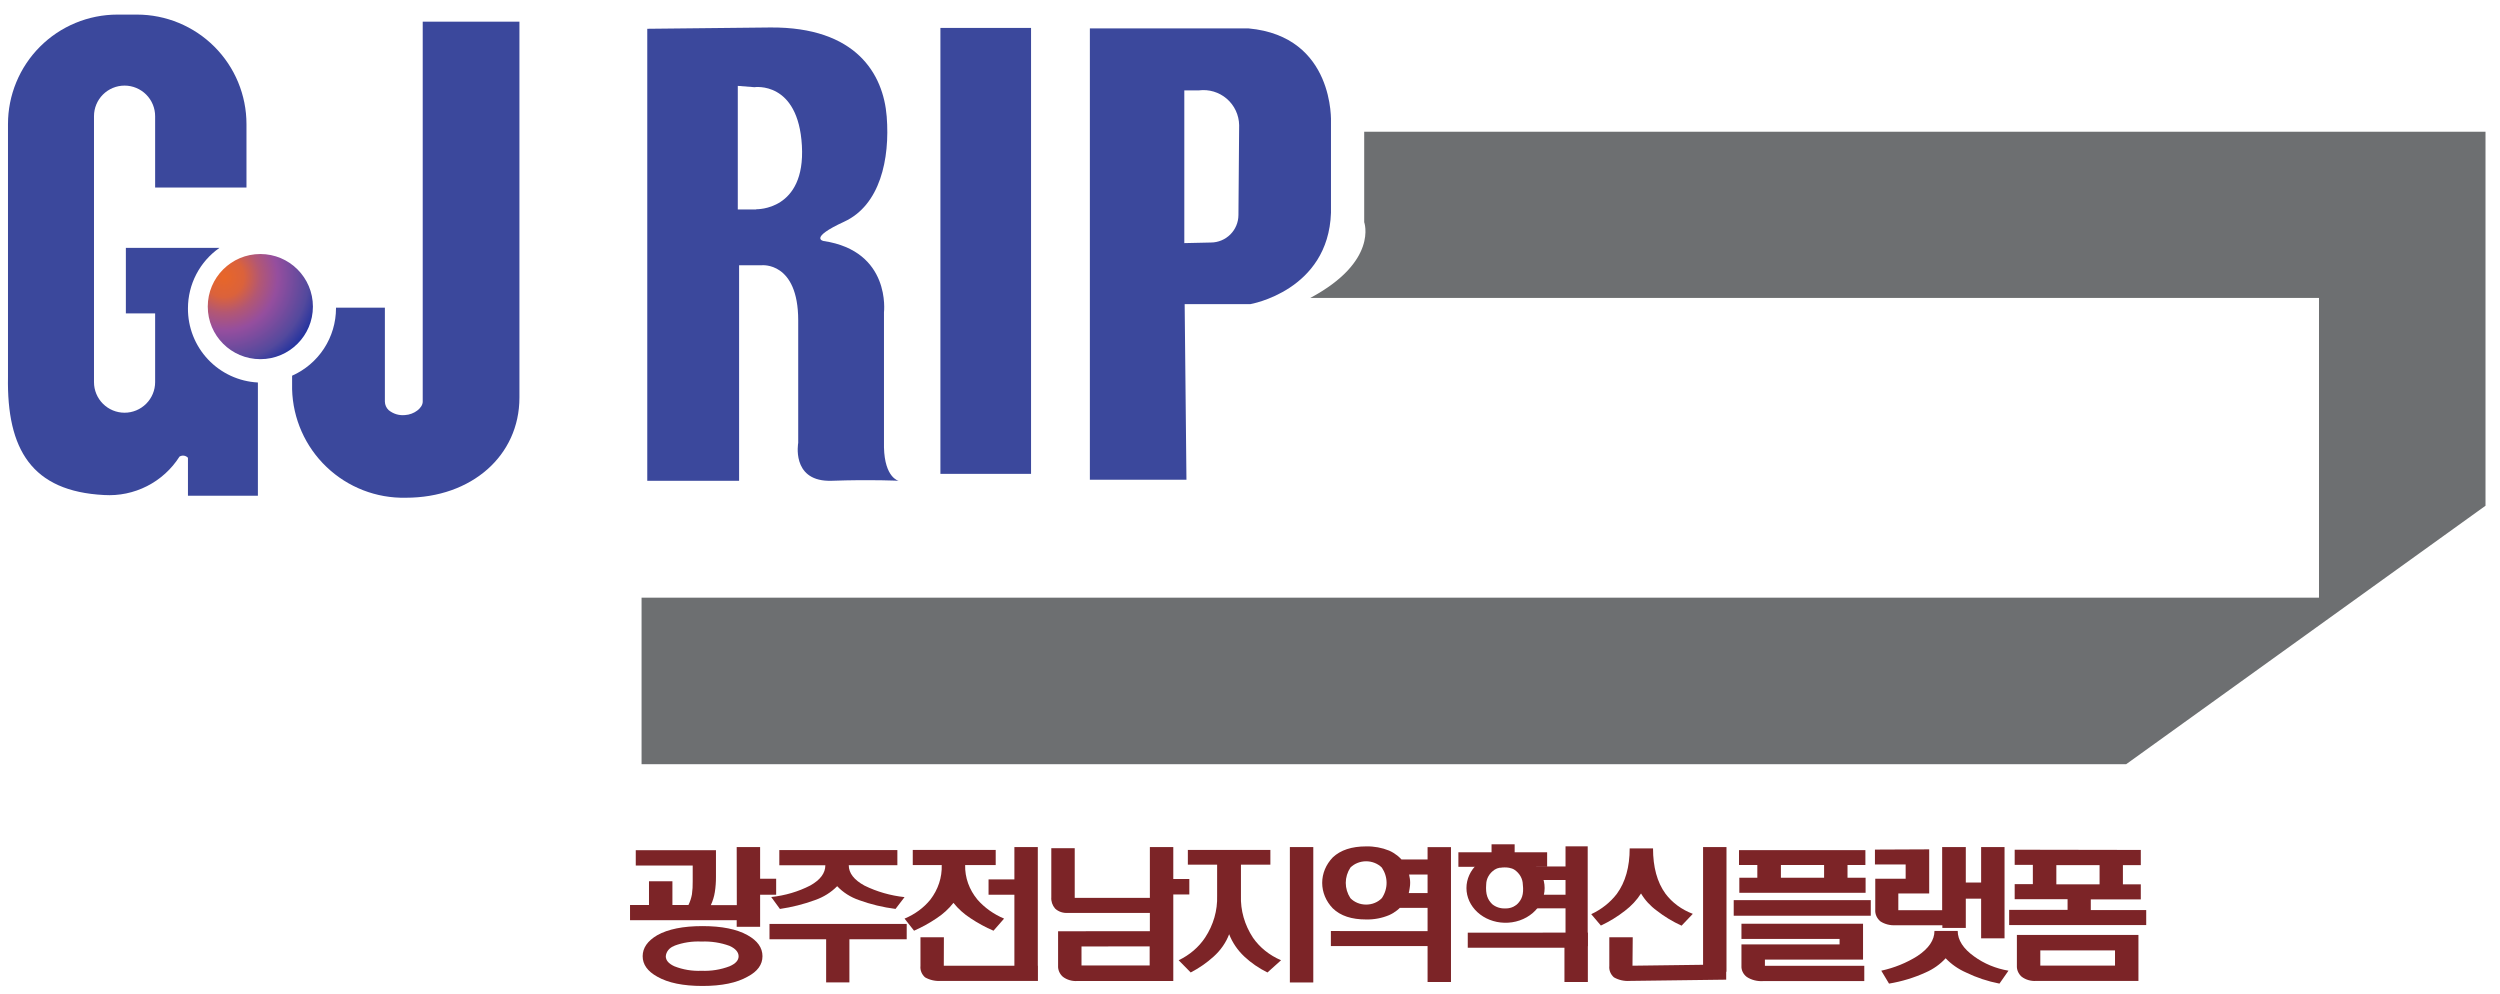
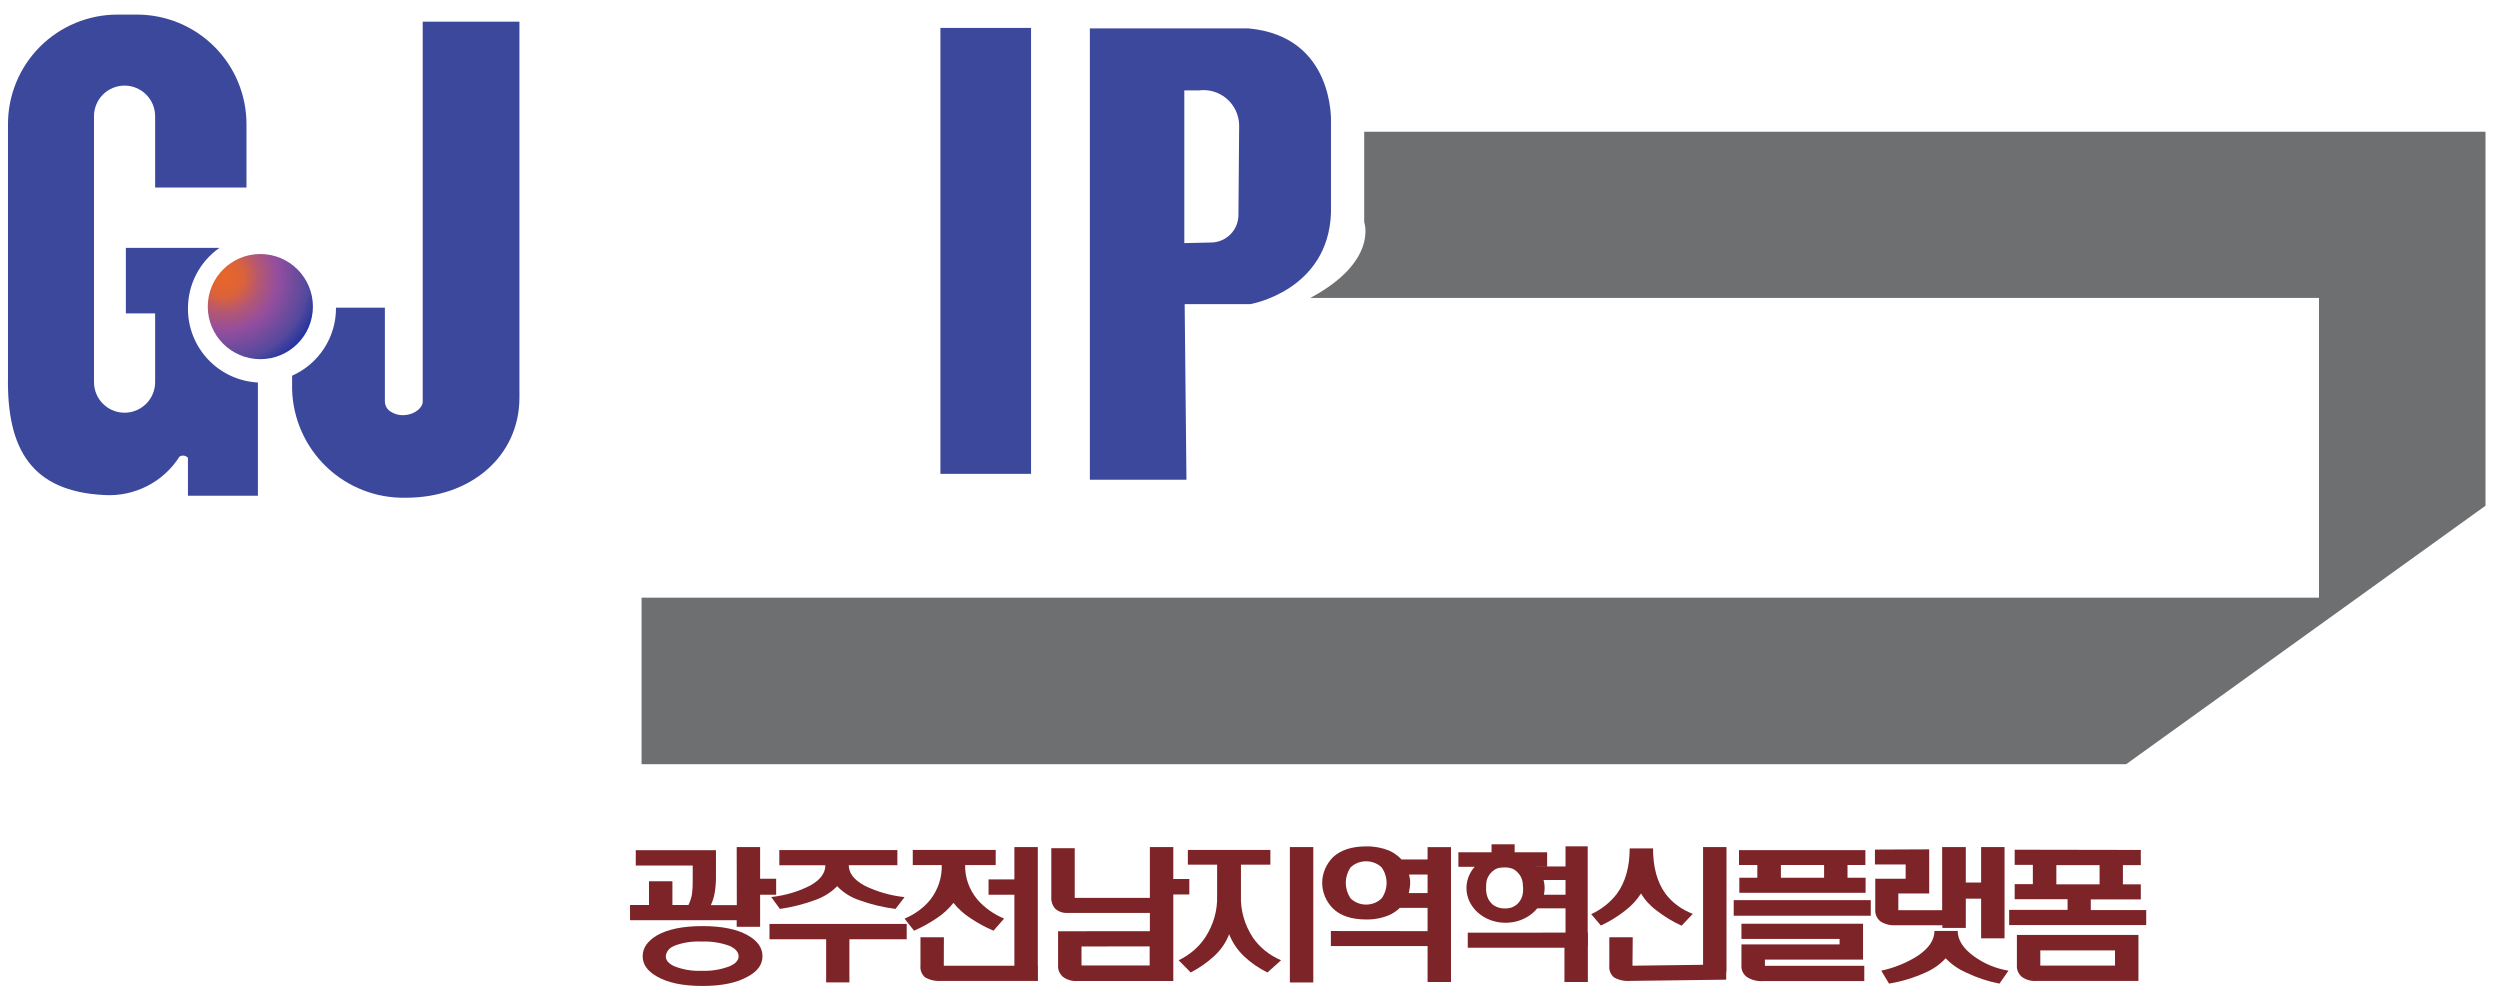
<svg xmlns="http://www.w3.org/2000/svg" width="171" height="68" viewBox="0 0 171 68" fill="none">
  <path d="M50.39 57.941H51.992V60.105H53.089V61.199H51.992V63.391H50.39V62.94H43.094V61.903H44.391V60.278H45.993V61.903H47.09C47.204 61.669 47.284 61.423 47.329 61.172C47.369 60.878 47.387 60.583 47.381 60.287V59.201H43.486V58.153H48.972V59.968C48.975 60.319 48.949 60.67 48.895 61.018C48.846 61.325 48.754 61.626 48.621 61.912H50.398L50.39 57.941ZM51.136 63.968C51.812 64.345 52.152 64.823 52.153 65.401C52.155 65.979 51.816 66.447 51.136 66.804C50.392 67.228 49.363 67.44 48.05 67.44C46.731 67.44 45.697 67.228 44.956 66.804C44.289 66.434 43.956 65.966 43.958 65.401C43.96 64.836 44.292 64.358 44.956 63.968C45.697 63.552 46.731 63.345 48.05 63.345C49.369 63.345 50.392 63.552 51.136 63.968ZM46.125 64.699C45.961 64.756 45.819 64.853 45.716 64.979C45.612 65.105 45.551 65.255 45.54 65.411C45.54 65.686 45.735 65.915 46.125 66.093C46.709 66.324 47.346 66.43 47.984 66.402C48.642 66.43 49.299 66.324 49.904 66.093C50.316 65.915 50.521 65.686 50.521 65.411C50.521 65.135 50.316 64.884 49.904 64.699C49.297 64.477 48.641 64.375 47.984 64.402C47.348 64.371 46.712 64.469 46.125 64.689V64.699Z" fill="#7C2427" />
  <path d="M62.019 64.248H58.099V67.198H56.508V64.248H52.633V63.198H62.019V64.248ZM61.38 58.143V59.18H58.055C58.055 59.72 58.413 60.184 59.128 60.574C59.976 60.992 60.908 61.26 61.871 61.363L61.254 62.17C60.397 62.061 59.559 61.859 58.758 61.568C58.176 61.368 57.662 61.04 57.263 60.615C56.85 61.038 56.327 61.364 55.74 61.568C54.971 61.849 54.167 62.052 53.346 62.172L52.751 61.356C53.694 61.258 54.604 60.99 55.425 60.567C56.111 60.182 56.454 59.72 56.454 59.183H53.305V58.145L61.38 58.143Z" fill="#7C2427" />
  <path d="M68.106 58.134V59.172H66.016C65.995 60.021 66.292 60.853 66.86 61.537C67.345 62.089 67.968 62.532 68.679 62.833L67.955 63.661C67.404 63.425 66.882 63.141 66.394 62.814C65.939 62.52 65.541 62.163 65.215 61.756C64.897 62.163 64.506 62.52 64.057 62.814C63.576 63.138 63.062 63.422 62.521 63.661L61.871 62.833C62.574 62.542 63.181 62.096 63.635 61.537C64.169 60.841 64.442 60.013 64.414 59.172H62.433V58.134H68.106ZM64.556 66.054H70.994V67.094H64.37C63.984 67.122 63.598 67.036 63.273 66.85C63.159 66.749 63.073 66.626 63.019 66.492C62.965 66.357 62.944 66.213 62.96 66.071V64.11H64.562L64.556 66.054ZM70.986 66.629H69.384V61.199H67.617V60.151H69.384V57.941H70.986V66.629Z" fill="#7C2427" />
  <path d="M78.651 57.941H80.253V60.122H81.35V61.181H80.253V63.905H78.651V62.443H73.045C72.882 62.455 72.719 62.435 72.567 62.383C72.415 62.331 72.278 62.249 72.167 62.144C71.98 61.924 71.888 61.651 71.909 61.376V58.019H73.511V61.413H78.651V57.941ZM80.253 63.691V67.101H73.695C73.333 67.126 72.975 67.021 72.699 66.811C72.588 66.712 72.502 66.594 72.446 66.463C72.39 66.333 72.365 66.193 72.373 66.054V63.698L80.253 63.691ZM73.975 64.738V66.037H78.637V64.733L73.975 64.738Z" fill="#7C2427" />
  <path d="M86.894 58.134V59.142H84.881V61.257C84.844 62.268 85.13 63.268 85.704 64.141C86.165 64.807 86.831 65.341 87.624 65.681L86.694 66.517C86.108 66.228 85.575 65.862 85.114 65.43C84.648 64.992 84.294 64.47 84.074 63.9C83.856 64.475 83.493 64.998 83.013 65.43C82.547 65.853 82.019 66.218 81.444 66.517L80.621 65.681C81.372 65.321 81.997 64.785 82.429 64.132C83 63.264 83.285 62.271 83.251 61.267V59.142H81.249V58.134H86.894ZM89.829 57.941V67.199H88.227V57.941H89.829Z" fill="#7C2427" />
  <path d="M95.015 62.595C94.525 62.801 93.988 62.903 93.446 62.892C92.459 62.892 91.696 62.649 91.164 62.132C90.695 61.647 90.438 61.028 90.438 60.388C90.438 59.748 90.695 59.13 91.164 58.644C91.696 58.144 92.459 57.893 93.446 57.893C93.987 57.882 94.523 57.981 95.015 58.181C95.416 58.359 95.756 58.628 96.003 58.96L95.704 58.788H97.646V57.942H99.247V64.015H97.646V62.096H95.624L95.992 61.816C95.751 62.149 95.414 62.419 95.015 62.595V62.595ZM99.247 63.691V67.17H97.646V64.71H91.032V63.682L99.247 63.691ZM92.365 59.345C92.159 59.662 92.05 60.022 92.05 60.388C92.05 60.754 92.159 61.114 92.365 61.431C92.498 61.57 92.663 61.681 92.849 61.758C93.035 61.835 93.237 61.874 93.442 61.874C93.647 61.874 93.85 61.835 94.035 61.758C94.222 61.681 94.386 61.57 94.519 61.431C94.731 61.115 94.842 60.755 94.842 60.388C94.842 60.021 94.731 59.661 94.519 59.345C94.384 59.209 94.219 59.1 94.033 59.026C93.847 58.951 93.646 58.912 93.442 58.912C93.238 58.912 93.037 58.951 92.851 59.026C92.665 59.1 92.5 59.209 92.365 59.345ZM96.381 59.816C96.404 59.908 96.422 60.002 96.433 60.096C96.449 60.194 96.456 60.294 96.455 60.393C96.455 60.512 96.444 60.631 96.422 60.749C96.408 60.862 96.387 60.974 96.359 61.085H97.646V59.816H96.381Z" fill="#7C2427" />
  <path d="M108.609 63.791V67.17H107.008V64.824H100.395V63.794L108.609 63.791Z" fill="#7C2427" />
  <path d="M113.914 61.123C114.372 61.738 115.023 62.219 115.788 62.507L115.02 63.316C114.407 63.036 113.835 62.69 113.319 62.285C112.877 61.962 112.512 61.564 112.246 61.113C111.961 61.562 111.588 61.963 111.147 62.297C110.645 62.691 110.093 63.03 109.501 63.308L108.84 62.529C109.545 62.2 110.148 61.721 110.595 61.135C111.179 60.334 111.47 59.299 111.47 58.029H113.067C113.067 59.31 113.349 60.342 113.914 61.123ZM111.662 66.054L118.072 65.971V67.009L111.489 67.094C111.104 67.122 110.718 67.037 110.392 66.85C110.278 66.749 110.191 66.627 110.137 66.492C110.082 66.357 110.062 66.213 110.077 66.071V64.11H111.679L111.662 66.054ZM118.092 57.941V66.468H116.49V57.941H118.092Z" fill="#7C2427" />
  <path d="M127.961 61.569V62.636H118.586V61.569H127.961ZM127.593 58.147V59.165H126.37V60.039H127.607V61.067H118.97V60.039H120.201V59.165H118.948V58.147H127.593ZM127.432 63.184V65.635H120.72V66.059H127.517V67.107H120.58C120.189 67.13 119.8 67.031 119.483 66.826C119.359 66.732 119.262 66.614 119.198 66.481C119.134 66.348 119.106 66.204 119.115 66.059V64.597H125.827V64.222H119.115V63.184H127.432ZM121.814 59.165V60.039H124.768V59.165H121.814Z" fill="#7C2427" />
  <path d="M131.957 58.095V61.113H129.845V62.258H132.843V57.941H134.461V60.363H135.509V57.941H137.111V64.18H135.509V61.469H134.461V63.469H132.857V63.286H129.664C129.294 63.31 128.926 63.218 128.625 63.026C128.5 62.922 128.404 62.795 128.342 62.654C128.28 62.512 128.255 62.361 128.268 62.209V60.105H130.347V59.13H128.246V58.112L131.957 58.095ZM135.032 65.42C135.71 65.915 136.518 66.25 137.38 66.395L136.763 67.279C135.964 67.124 135.195 66.868 134.478 66.519C133.942 66.283 133.467 65.951 133.082 65.545C132.71 65.954 132.242 66.287 131.71 66.519C130.922 66.878 130.08 67.134 129.209 67.279L128.679 66.395C129.566 66.202 130.404 65.863 131.148 65.394C131.927 64.876 132.317 64.302 132.317 63.674H133.907C133.911 64.305 134.286 64.888 135.032 65.42Z" fill="#7C2427" />
  <path d="M146.431 58.136V59.173H145.207V60.489H146.431V61.519H143.01V62.25H146.801V63.273H137.426V62.236H141.422V61.505H137.804V60.474H139.047V59.159H137.804V58.121L146.431 58.136ZM146.269 63.951V67.096H139.275C138.912 67.12 138.554 67.016 138.279 66.806C138.168 66.707 138.083 66.588 138.027 66.457C137.971 66.327 137.947 66.188 137.955 66.048V63.951H146.269ZM139.557 65.008V66.048H144.667V65.008H139.557ZM140.654 59.173V60.489H143.611V59.173H140.654Z" fill="#7C2427" />
  <path d="M102.893 58.368C102.199 58.388 101.541 58.647 101.058 59.09C100.575 59.533 100.305 60.126 100.305 60.742C100.305 61.359 100.575 61.952 101.058 62.395C101.541 62.838 102.199 63.097 102.893 63.116C103.252 63.127 103.608 63.073 103.943 62.958C104.277 62.843 104.582 62.67 104.839 62.449C105.097 62.227 105.302 61.962 105.441 61.669C105.581 61.376 105.653 61.061 105.653 60.742C105.653 60.424 105.581 60.109 105.441 59.816C105.302 59.523 105.097 59.258 104.839 59.036C104.582 58.815 104.277 58.642 103.943 58.527C103.608 58.412 103.252 58.358 102.893 58.368V58.368ZM103.782 61.84C103.676 61.938 103.548 62.015 103.406 62.066C103.264 62.117 103.112 62.141 102.959 62.137C102.795 62.144 102.631 62.121 102.476 62.07C102.322 62.019 102.181 61.941 102.062 61.84C101.766 61.54 101.601 61.197 101.656 60.49C101.659 60.294 101.713 60.1 101.814 59.925C101.915 59.75 102.06 59.599 102.238 59.482C102.281 59.453 102.328 59.429 102.378 59.411L102.424 59.394C102.473 59.378 102.522 59.365 102.572 59.355H102.627C102.724 59.338 102.822 59.33 102.921 59.331C103.021 59.33 103.121 59.338 103.22 59.355V59.355C103.289 59.367 103.357 59.385 103.423 59.409V59.409C103.484 59.43 103.541 59.459 103.593 59.494C103.766 59.612 103.907 59.764 104.005 59.937C104.103 60.11 104.156 60.301 104.161 60.495C104.243 61.197 104.081 61.54 103.782 61.84Z" fill="#7C2427" />
  <path d="M103.602 58.296V57.75H102.022V58.296H99.754V59.29H105.824V58.296H103.602Z" fill="#7C2427" />
  <path d="M107.082 57.887V59.268H104.828V60.194H107.082V61.2H104.828L103.418 62.128H107.082V64.722H108.599V57.887H107.082Z" fill="#7C2427" />
  <path d="M70.524 1.91V32.412H64.324V1.91H70.524Z" fill="#3B489C" />
  <path d="M28.914 1.484V27.471C28.914 27.91 28.32 28.358 27.702 28.391C27.501 28.411 27.299 28.392 27.106 28.333C26.913 28.274 26.734 28.177 26.579 28.049C26.5 27.974 26.438 27.884 26.395 27.785C26.351 27.686 26.328 27.579 26.326 27.471V21.044H22.983C22.983 21.057 22.983 21.071 22.983 21.084C22.982 22.061 22.698 23.017 22.165 23.835C21.632 24.654 20.873 25.301 19.98 25.698V26.625C20.032 28.639 20.879 30.551 22.337 31.942C23.795 33.333 25.744 34.089 27.759 34.045C32.258 34.045 35.529 31.165 35.529 27.194V1.484H28.914Z" fill="#3B489C" />
-   <path d="M60.464 30.6V21.365C60.464 21.365 60.969 17.175 56.331 16.484C56.331 16.484 55.282 16.297 57.739 15.165C60.196 14.035 60.879 10.886 60.651 7.973C60.423 5.061 58.56 1.839 52.694 1.879L44.273 1.969V32.886H50.554V18.143H52.1C52.1 18.143 54.598 17.875 54.598 21.918V30.29C54.598 30.29 54.126 32.821 56.648 32.886H56.876C59.651 32.788 61.465 32.886 61.465 32.886C61.465 32.886 60.513 32.691 60.464 30.6ZM51.734 14.328H50.465V5.874L51.596 5.964C51.596 5.964 54.598 5.508 54.85 9.966C55.102 14.425 51.734 14.311 51.734 14.311V14.328Z" fill="#3B489C" />
  <path d="M85.4 1.943H74.547V32.812H81.153L81.031 20.803H85.522C85.522 20.803 90.86 19.892 91.039 14.554V8.371C91.039 8.371 91.323 2.488 85.4 1.943ZM84.709 14.709C84.707 15.207 84.508 15.683 84.156 16.035C83.804 16.387 83.327 16.586 82.829 16.588L81.007 16.629V6.182H82.008C82.348 6.139 82.693 6.168 83.021 6.266C83.35 6.365 83.653 6.532 83.913 6.756C84.172 6.98 84.382 7.257 84.527 7.567C84.673 7.878 84.751 8.215 84.758 8.558L84.709 14.709Z" fill="#3B489C" />
  <path d="M12.856 21.086C12.857 20.275 13.053 19.475 13.428 18.756C13.803 18.036 14.347 17.418 15.012 16.953H8.609V21.436H10.611V26.139C10.611 26.693 10.39 27.225 9.998 27.617C9.606 28.009 9.074 28.23 8.52 28.23C7.965 28.23 7.433 28.009 7.041 27.617C6.649 27.225 6.429 26.693 6.429 26.139V7.946C6.429 7.392 6.649 6.86 7.041 6.468C7.433 6.076 7.965 5.855 8.52 5.855C9.074 5.855 9.606 6.076 9.998 6.468C10.39 6.86 10.611 7.392 10.611 7.946V12.828H16.859V8.491C16.859 6.504 16.07 4.598 14.664 3.193C13.259 1.788 11.353 0.998 9.366 0.998H8.031C7.048 0.998 6.074 1.192 5.165 1.569C4.256 1.946 3.431 2.497 2.736 3.193C2.041 3.889 1.489 4.716 1.114 5.625C0.738 6.534 0.545 7.508 0.546 8.491V25.773C0.457 30.744 2.173 33.608 7.12 33.86C8.136 33.923 9.151 33.712 10.058 33.25C10.965 32.788 11.732 32.091 12.278 31.232C12.369 31.176 12.476 31.153 12.582 31.168C12.688 31.183 12.785 31.234 12.856 31.313V33.909H17.64V26.163C16.342 26.096 15.12 25.53 14.229 24.585C13.338 23.639 12.846 22.386 12.856 21.086Z" fill="#3B489C" />
  <path d="M93.311 9.012V15.195C93.311 15.195 94.295 17.88 89.625 20.378H158.619V40.881H43.883V52.271H145.43L170.009 34.592V9.012L93.311 9.012Z" fill="#6D6F71" />
  <path d="M17.807 24.567C19.793 24.567 21.403 22.957 21.403 20.971C21.403 18.985 19.793 17.375 17.807 17.375C15.821 17.375 14.211 18.985 14.211 20.971C14.211 22.957 15.821 24.567 17.807 24.567Z" fill="url(#paint0_radial_432_1564)" />
  <defs>
    <radialGradient id="paint0_radial_432_1564" cx="0" cy="0" r="1" gradientUnits="userSpaceOnUse" gradientTransform="translate(15.331 18.96) rotate(48.434) scale(6.677)">
      <stop stop-color="#E86628" />
      <stop offset="0.203" stop-color="#DB623B" />
      <stop offset="0.365" stop-color="#B35773" />
      <stop offset="0.547" stop-color="#954E9E" />
      <stop offset="0.865" stop-color="#53499D" />
      <stop offset="1" stop-color="#27359F" />
    </radialGradient>
  </defs>
</svg>